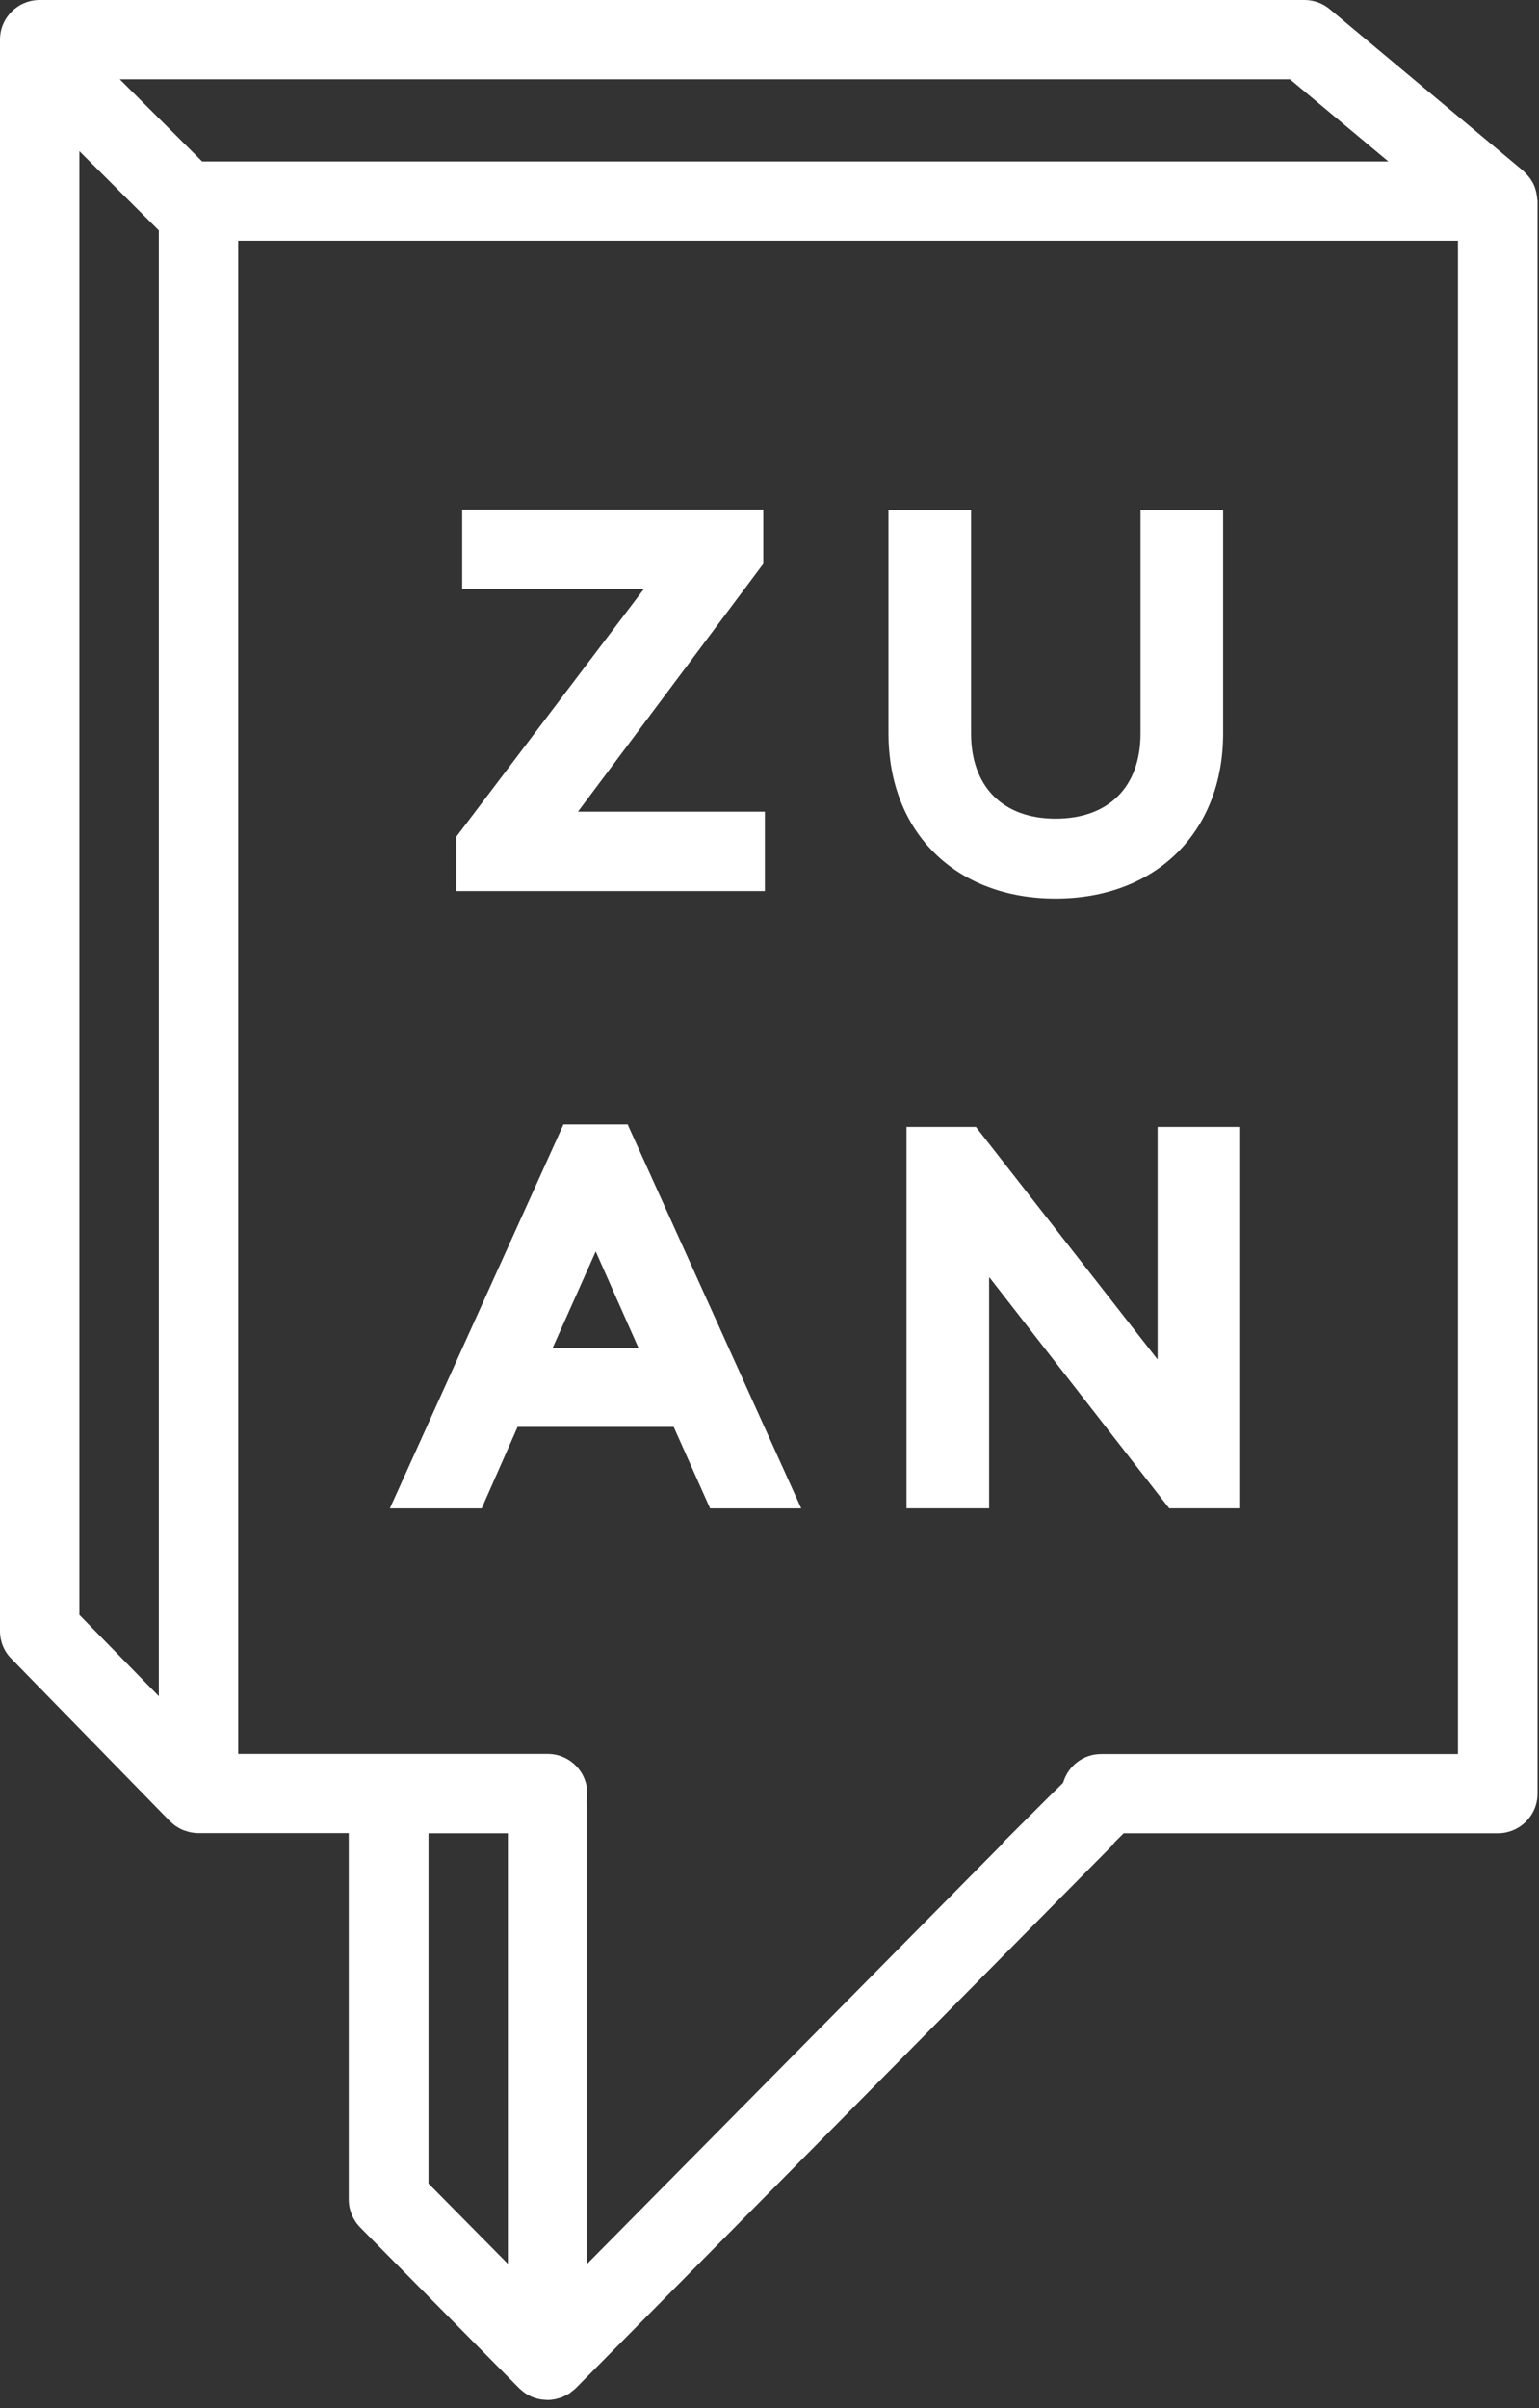
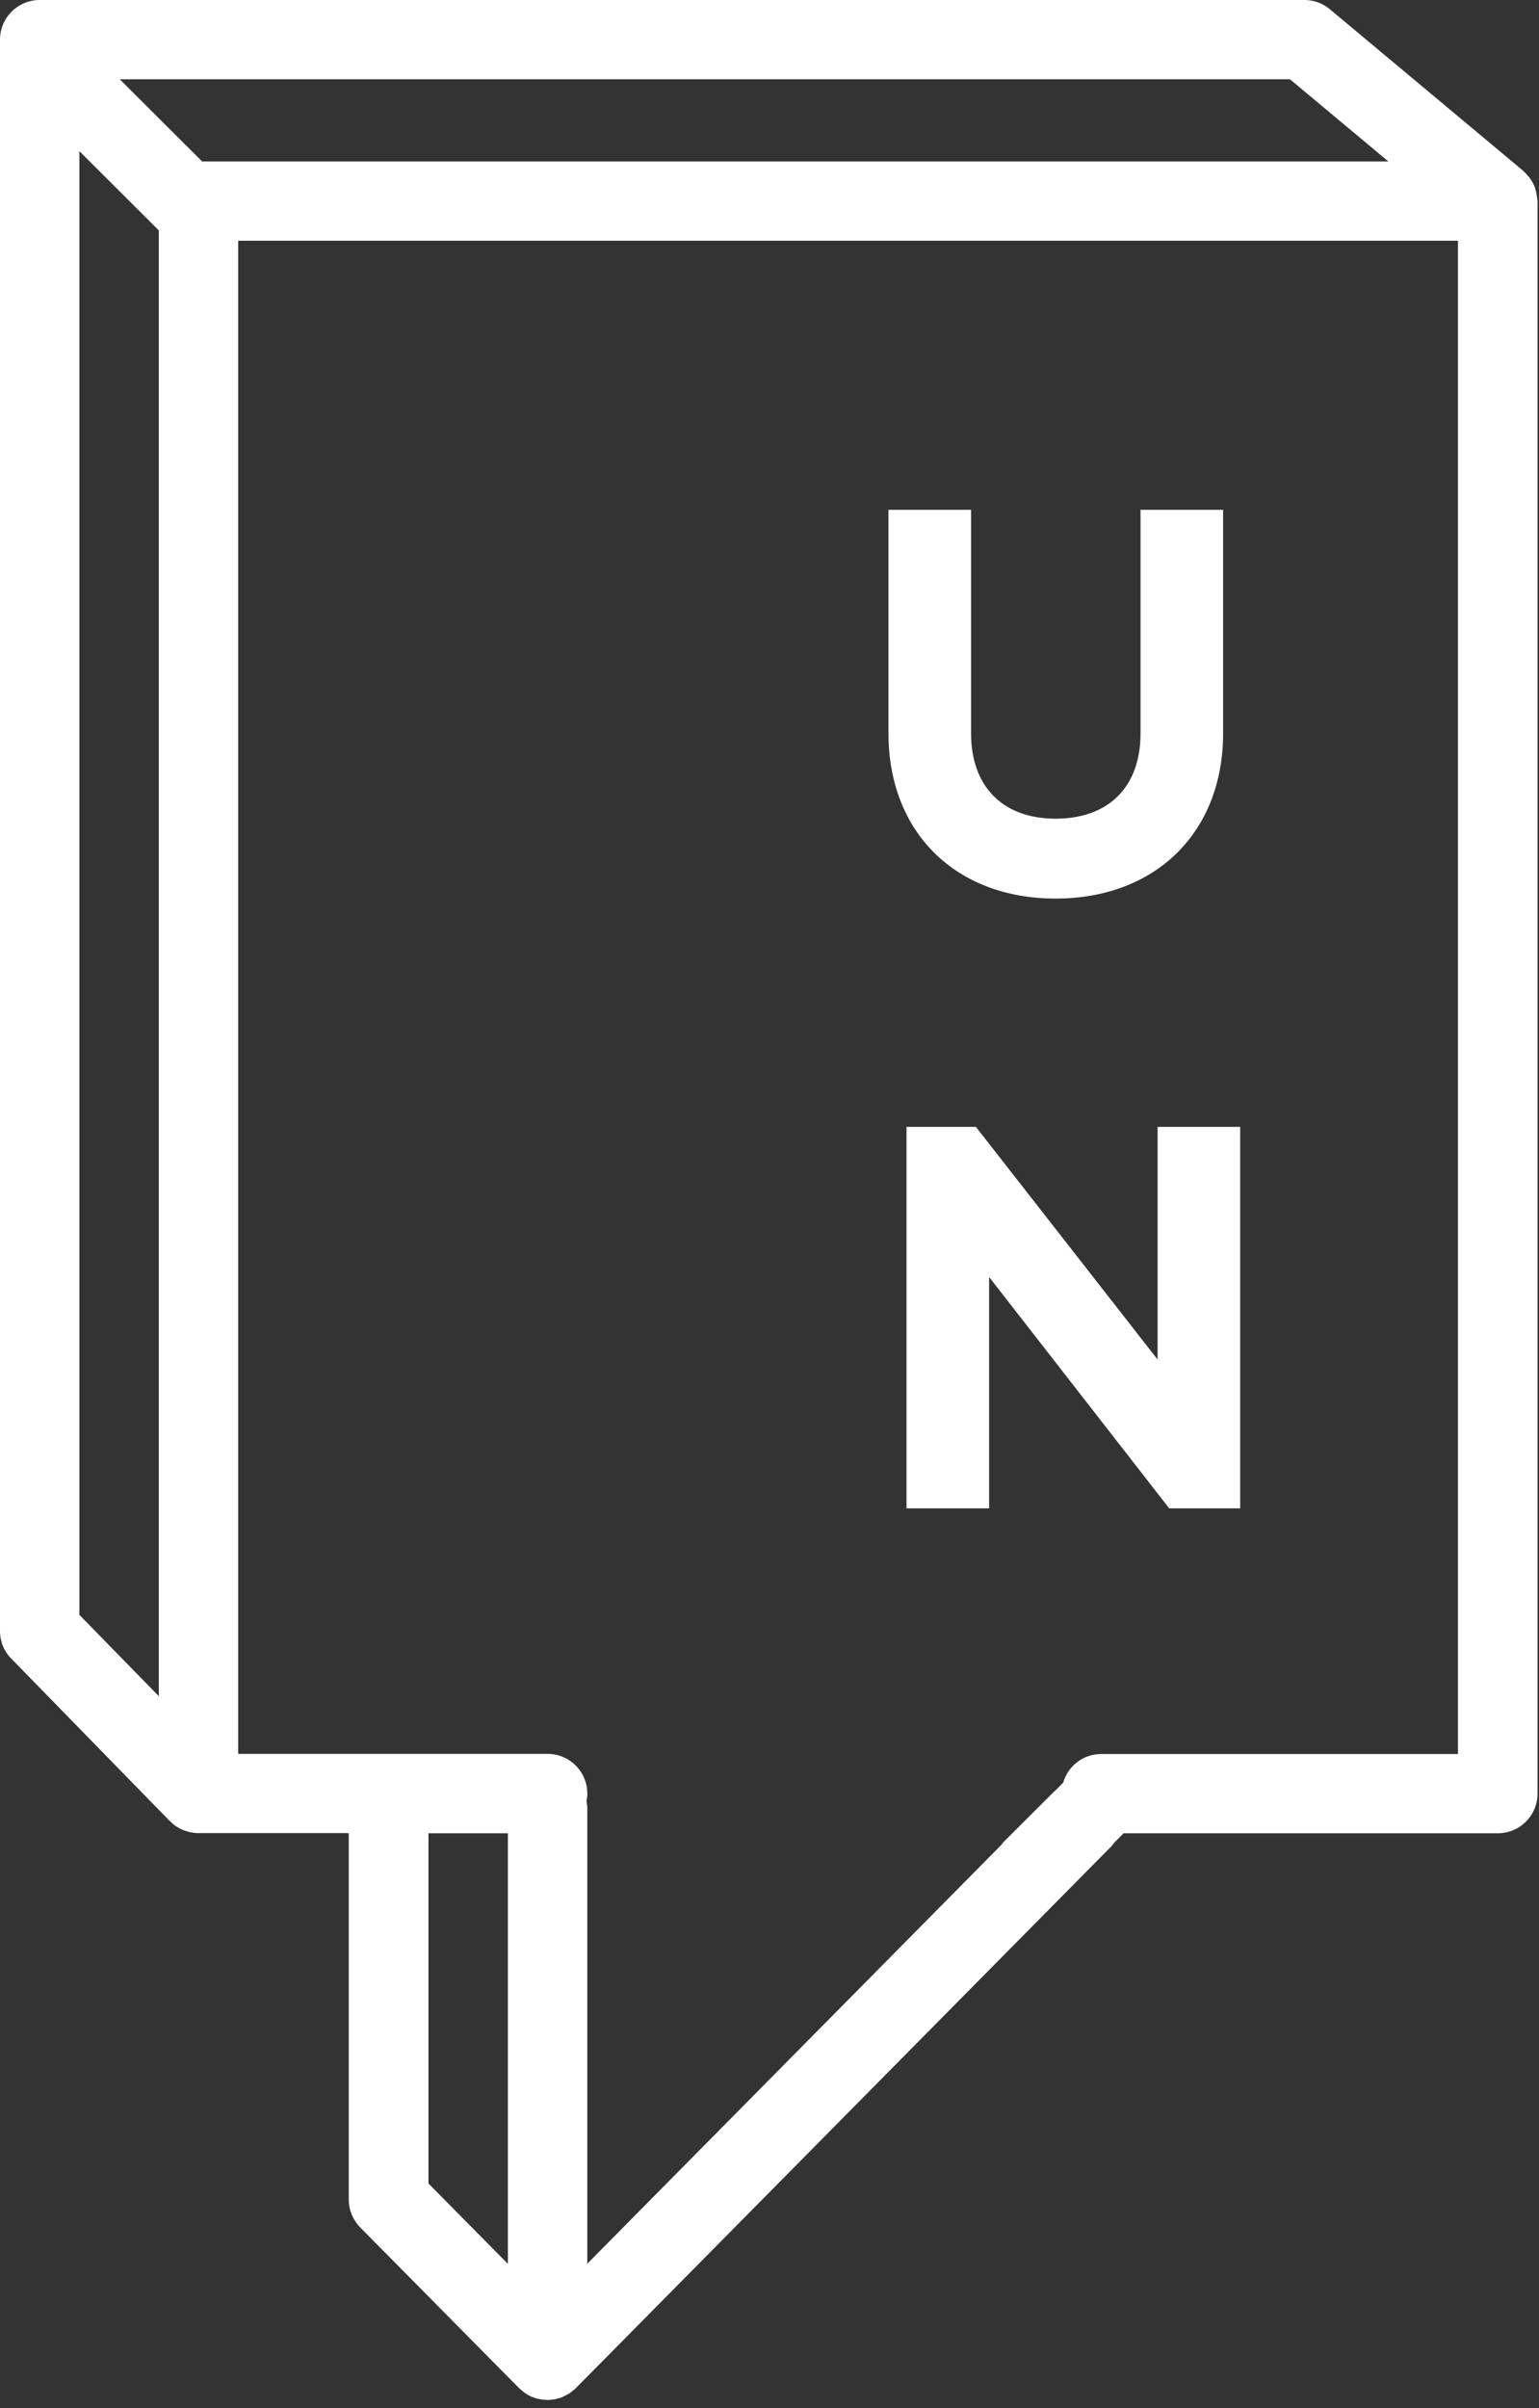
<svg xmlns="http://www.w3.org/2000/svg" width="62" height="97" viewBox="0 0 62 97" fill="none">
  <rect x="0" y="0" width="62" height="97" fill="#333333" stroke="none" />
  <path d="M61.928 8.037C61.928 7.979 61.922 7.922 61.909 7.864C61.902 7.813 61.896 7.769 61.883 7.718C61.87 7.666 61.851 7.615 61.838 7.564C61.819 7.513 61.806 7.469 61.781 7.424C61.762 7.379 61.736 7.335 61.704 7.29C61.678 7.245 61.653 7.2 61.621 7.162C61.589 7.124 61.557 7.086 61.525 7.047C61.486 7.003 61.448 6.964 61.41 6.926C61.391 6.913 61.378 6.894 61.358 6.875L53.572 0.37C53.284 0.128 52.919 0 52.548 0H1.6C0.717 0 0 0.715 0 1.596V65.698C0 66.113 0.16 66.515 0.454 66.808L6.852 73.364C6.852 73.364 6.852 73.364 6.859 73.364C6.936 73.441 7.012 73.511 7.102 73.569C7.108 73.569 7.121 73.575 7.128 73.581C7.204 73.632 7.288 73.677 7.377 73.715C7.422 73.734 7.467 73.741 7.505 73.754C7.563 73.773 7.614 73.792 7.678 73.805C7.78 73.824 7.889 73.837 7.991 73.837H14.05V88.595C14.05 89.016 14.217 89.418 14.511 89.719L20.909 96.191C20.909 96.191 20.941 96.217 20.954 96.23C21.005 96.274 21.056 96.319 21.114 96.364C21.14 96.383 21.165 96.402 21.197 96.421C21.261 96.466 21.331 96.498 21.408 96.536C21.587 96.612 21.779 96.657 21.971 96.664C21.997 96.664 22.023 96.67 22.055 96.67C22.157 96.67 22.259 96.657 22.362 96.638C22.387 96.638 22.406 96.625 22.432 96.619C22.509 96.6 22.586 96.581 22.662 96.549C22.694 96.536 22.72 96.517 22.752 96.504C22.816 96.472 22.88 96.44 22.944 96.402C22.982 96.376 23.014 96.344 23.053 96.312C23.097 96.281 23.142 96.249 23.181 96.21C23.181 96.21 23.181 96.21 23.187 96.204C23.187 96.204 23.187 96.204 23.193 96.198L44.755 74.386C44.813 74.328 44.858 74.264 44.902 74.207L45.267 73.843H60.341C61.224 73.843 61.941 73.128 61.941 72.247V8.101C61.941 8.101 61.941 8.056 61.934 8.037H61.928ZM6.398 68.321L3.199 65.047V6.09L6.398 9.281V68.328V68.321ZM4.824 3.192H51.966L55.933 6.505H8.145L4.824 3.192ZM20.461 91.187L17.262 87.95V73.843H20.461V91.187ZM58.742 70.651H44.359C43.629 70.651 43.021 71.143 42.829 71.807L42.51 72.126C42.51 72.126 42.49 72.139 42.484 72.145L42.055 72.573L40.417 74.207C40.417 74.207 40.385 74.251 40.373 74.277L23.66 91.18V72.866C23.66 72.758 23.648 72.656 23.628 72.554C23.648 72.451 23.66 72.349 23.66 72.241C23.66 71.36 22.944 70.645 22.061 70.645H9.597V9.696H58.735V70.651H58.742Z" fill="white" />
-   <path d="M30.814 32.694H23.284L30.75 22.71V20.527H18.619V23.725H25.939L18.383 33.703V35.892H30.814V32.694Z" fill="white" />
  <path d="M42.524 36.194C46.561 36.194 49.274 33.519 49.274 29.542V20.535H45.947V29.542C45.947 31.693 44.667 32.976 42.524 32.976C40.38 32.976 39.12 31.661 39.12 29.542V20.535H35.793V29.542C35.793 33.525 38.499 36.194 42.524 36.194Z" fill="white" />
-   <path d="M20.858 57.475H27.141L28.606 60.756H32.278L25.285 45.289H22.7L15.707 60.756H19.405L20.851 57.475H20.858ZM23.999 50.408L25.72 54.29H22.265L23.999 50.408Z" fill="white" />
  <path d="M46.635 54.761L39.316 45.391H36.52V60.755H39.847V51.436L47.102 60.755H49.962V45.391H46.635V54.761Z" fill="white" />
</svg>